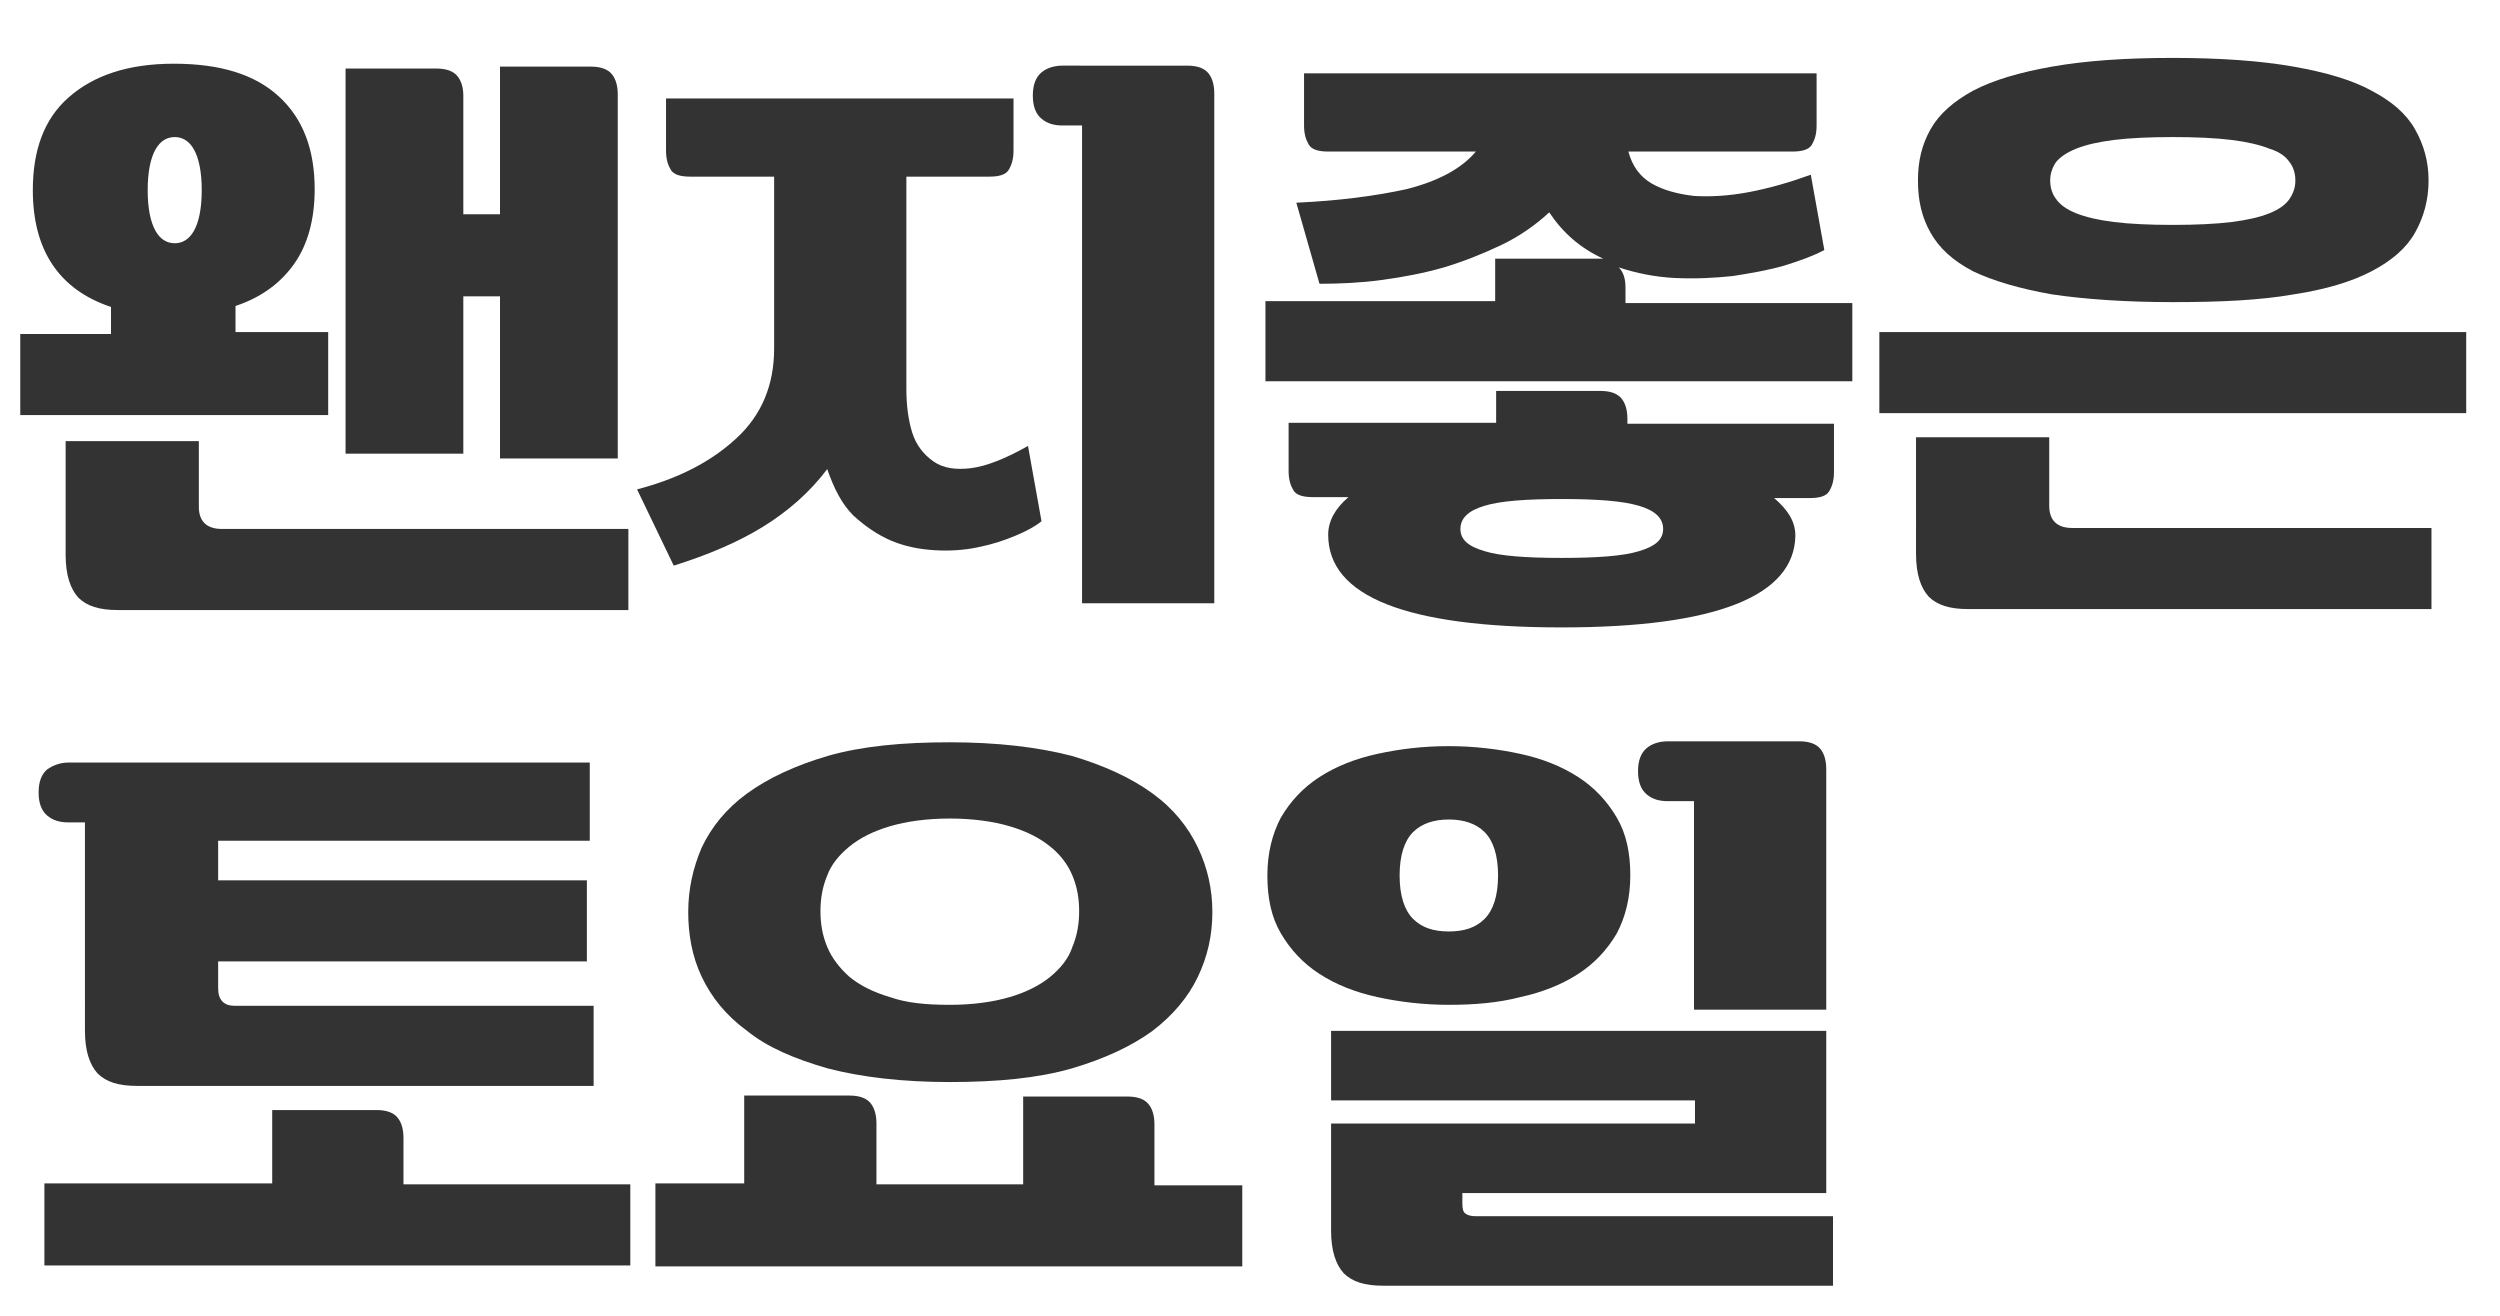
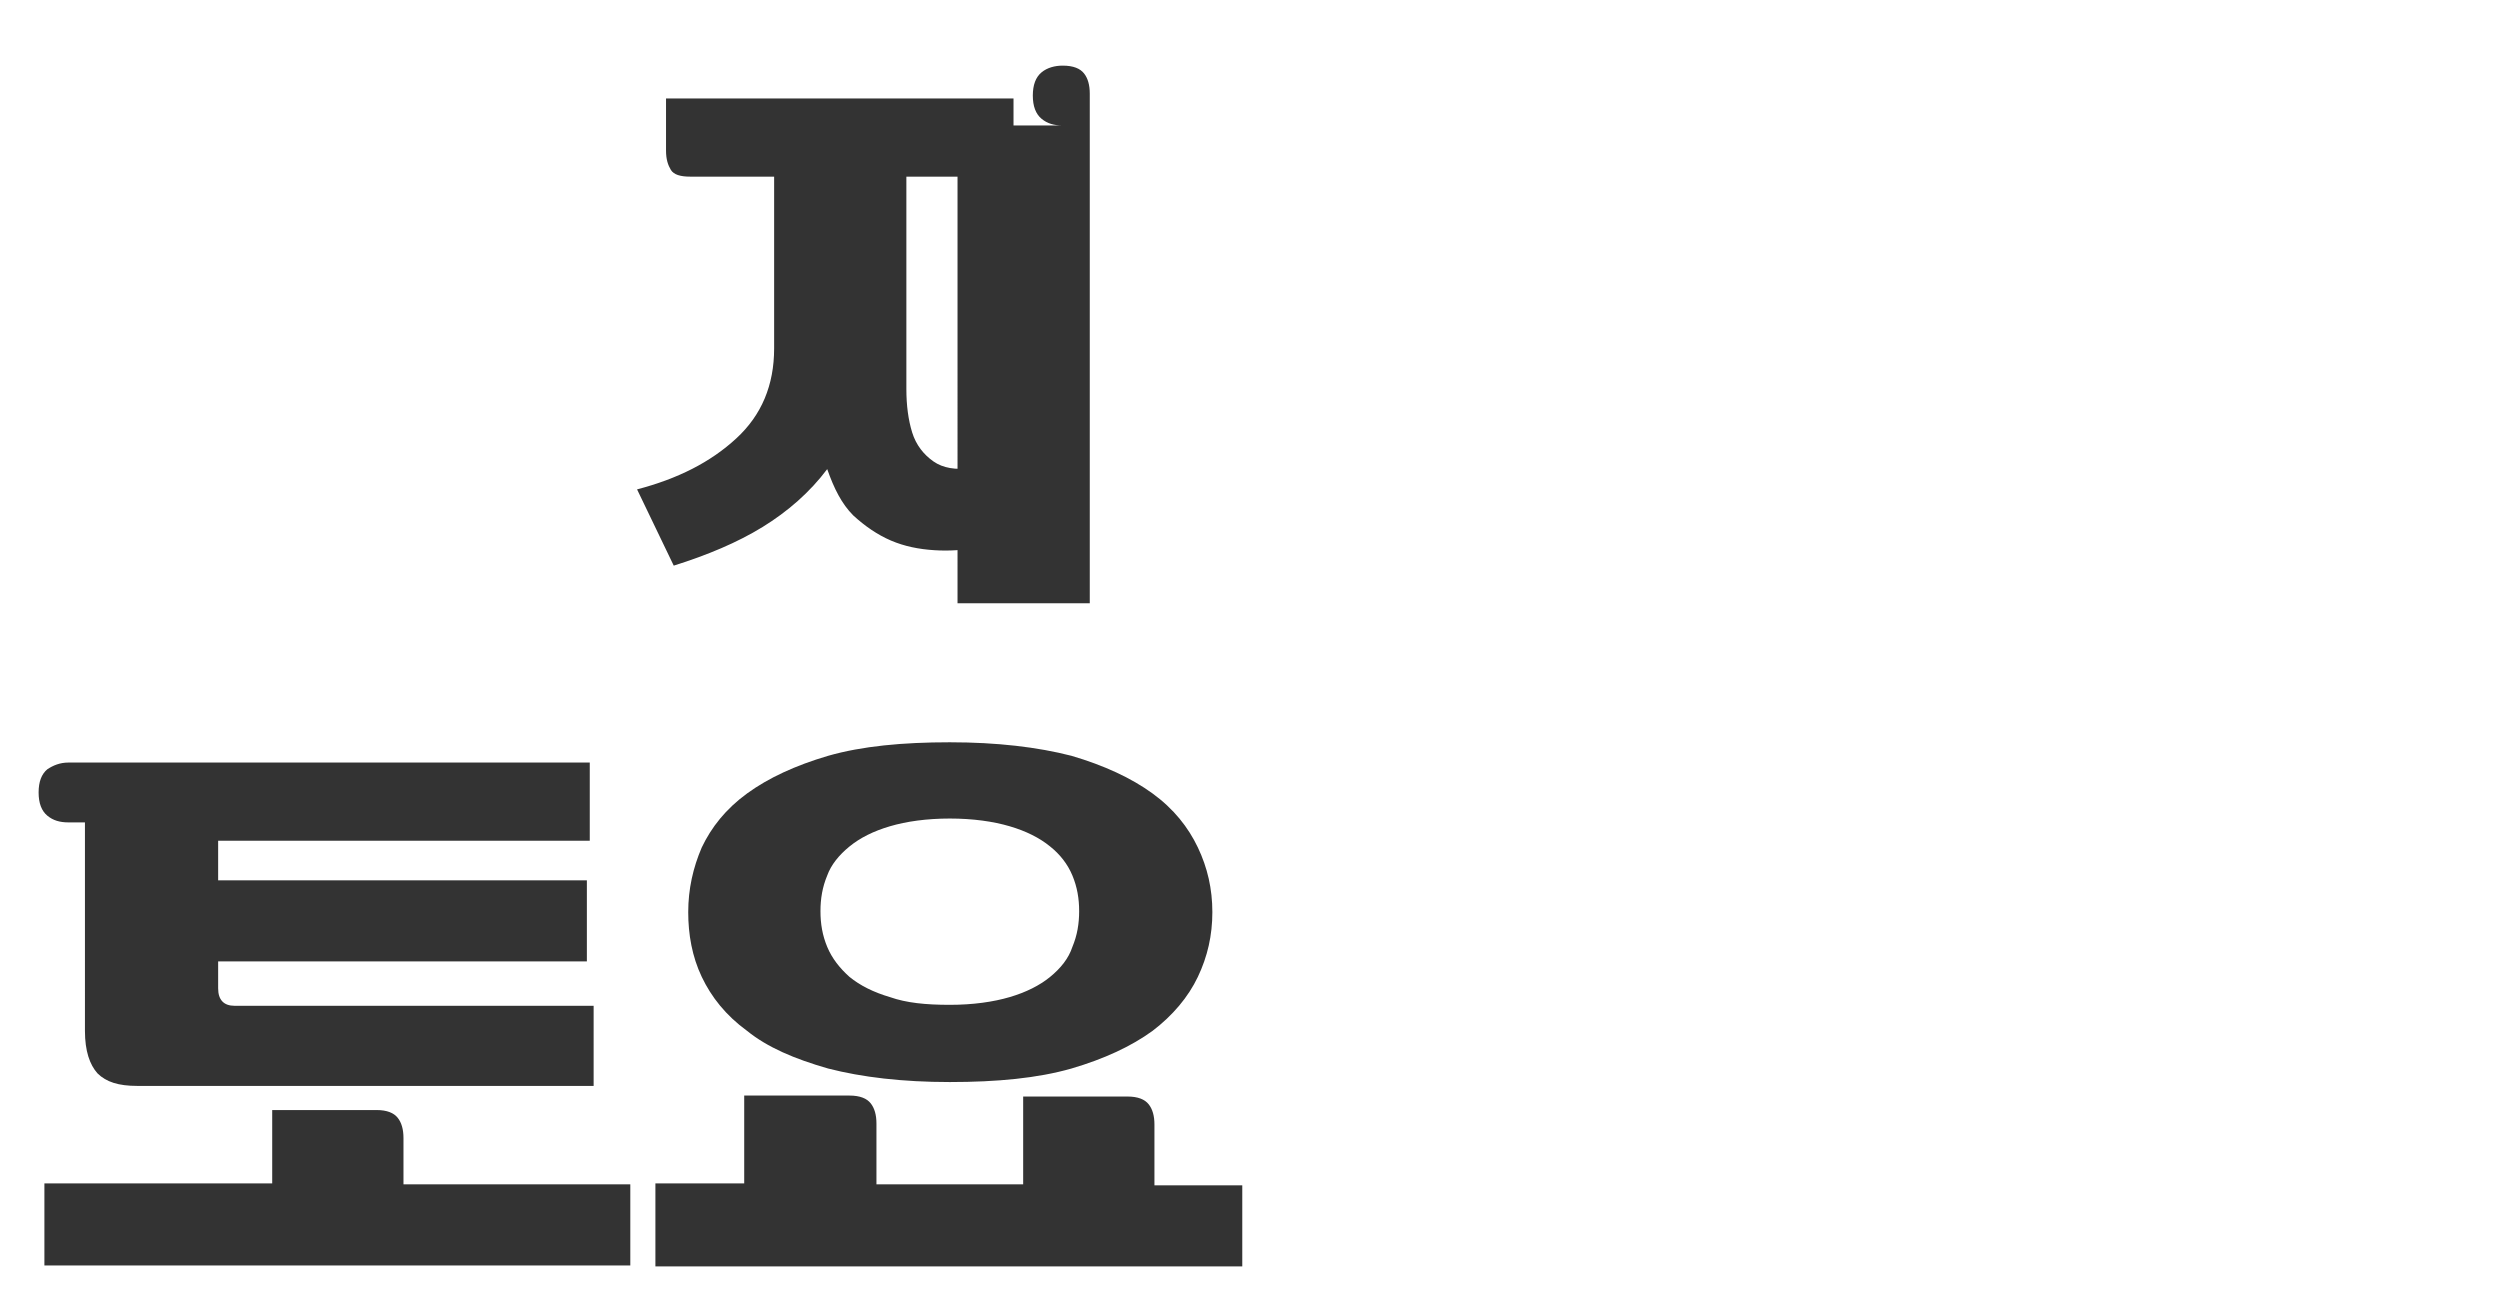
<svg xmlns="http://www.w3.org/2000/svg" version="1.1" id="Layer_1" x="0px" y="0px" viewBox="0 0 259 136.3" style="enable-background:new 0 0 259 136.3;" xml:space="preserve">
  <style type="text/css">
	.st0{fill:#333333;}
</style>
  <g>
-     <path class="st0" d="M2.1,34.6h9.4v-2.8c-5.4-1.8-8.1-5.9-8.1-12.1c0-4.2,1.2-7.4,3.7-9.6C9.7,7.8,13.3,6.6,18,6.6   c4.8,0,8.4,1.1,10.9,3.4c2.5,2.3,3.7,5.5,3.7,9.6c0,3.1-0.7,5.7-2.1,7.7c-1.4,2-3.4,3.5-6.1,4.4v2.7H34V43H2.1V34.6z M6.9,45.7   h13.7v6.8c0,1.5,0.8,2.3,2.4,2.3h42.1v8.4H12.2c-1.9,0-3.2-0.4-4.1-1.3c-0.8-0.9-1.3-2.3-1.3-4.4V45.7z M15.3,19.7   c0,1.9,0.3,3.3,0.8,4.2c0.5,0.9,1.2,1.3,2,1.3c0.8,0,1.5-0.4,2-1.3c0.5-0.9,0.8-2.3,0.8-4.2c0-1.9-0.3-3.3-0.8-4.2   c-0.5-0.9-1.2-1.3-2-1.3c-0.8,0-1.5,0.4-2,1.3C15.6,16.4,15.3,17.8,15.3,19.7z M35.8,7.1h9.4c1.1,0,1.8,0.3,2.2,0.8S48,9.1,48,9.9   v12.3h3.8V6.9h9.4c1.1,0,1.8,0.3,2.2,0.8c0.4,0.5,0.6,1.2,0.6,2.1v37.7H51.8V30.7H48V47H35.8V7.1z" />
-     <path class="st0" d="M71.5,18.3c-1,0-1.7-0.2-2-0.7c-0.3-0.5-0.5-1.1-0.5-2v-5.4h36v5.4c0,0.9-0.2,1.5-0.5,2c-0.3,0.5-1,0.7-2,0.7   h-8.6v22c0,1.7,0.2,3.2,0.6,4.5c0.4,1.3,1.2,2.3,2.2,3s2.3,0.9,3.9,0.7c1.6-0.2,3.6-1,5.9-2.3l1.4,7.8c-0.6,0.5-1.5,1-2.7,1.5   c-1.2,0.5-2.4,0.9-3.9,1.2c-1.4,0.3-3,0.4-4.5,0.3c-1.6-0.1-3.1-0.4-4.5-1s-2.7-1.5-3.9-2.6c-1.2-1.2-2-2.8-2.7-4.8   c-1.8,2.4-4.1,4.4-6.7,6c-2.6,1.6-5.7,2.9-9.2,4L66,50.7c4.2-1.1,7.6-2.8,10.3-5.3c2.6-2.4,3.9-5.5,3.9-9.3V18.3H71.5z M110.1,13   c-0.9,0-1.6-0.2-2.2-0.7c-0.6-0.5-0.9-1.3-0.9-2.4c0-1.1,0.3-1.9,0.9-2.4c0.6-0.5,1.4-0.7,2.2-0.7H123c1.1,0,1.8,0.3,2.2,0.8   s0.6,1.2,0.6,2.1v52.8h-13.7V13H110.1z" />
-     <path class="st0" d="M131.3,31.2h23.6v-4.4h10.8h0.4c-2.4-1.1-4.2-2.7-5.6-4.8c-1.4,1.3-3.1,2.5-5,3.4s-3.9,1.7-5.9,2.3   c-2.1,0.6-4.2,1-6.4,1.3c-2.2,0.3-4.4,0.4-6.5,0.4l-2.4-8.4c4.4-0.2,8.2-0.7,11.4-1.4c3.2-0.8,5.7-2.1,7.2-3.9h-15.3   c-1,0-1.7-0.2-2-0.7c-0.3-0.5-0.5-1.1-0.5-2V7.6h53.1V13c0,0.9-0.2,1.5-0.5,2c-0.3,0.5-1,0.7-2,0.7h-17c0.4,1.5,1.2,2.6,2.4,3.3   c1.2,0.7,2.7,1.1,4.4,1.3c1.7,0.1,3.6,0,5.7-0.4c2.1-0.4,4.2-1,6.4-1.8l1.4,7.8c-1.1,0.6-2.5,1.1-4.1,1.6c-1.7,0.5-3.5,0.8-5.4,1.1   c-1.9,0.2-3.9,0.3-6,0.2c-2-0.1-4-0.5-5.8-1.1c0.5,0.5,0.7,1.2,0.7,2.1v1.6h23.5v8.1h-60.8V31.2z M161.8,65   c-16.1,0-24.2-3.2-24.2-9.6c0-1.4,0.7-2.7,2.1-3.9H136c-1,0-1.7-0.2-2-0.7c-0.3-0.5-0.5-1.1-0.5-2v-5h21.5v-3.3h10.8   c1.1,0,1.8,0.3,2.2,0.8c0.4,0.5,0.6,1.2,0.6,2.1v0.5H190v5c0,0.9-0.2,1.5-0.5,2c-0.3,0.5-1,0.7-2,0.7h-3.7c1.4,1.2,2.2,2.4,2.2,3.9   C185.9,61.7,177.9,65,161.8,65z M161.8,57.8c3.7,0,6.4-0.2,8-0.7c1.7-0.5,2.5-1.2,2.5-2.3c0-1.1-0.8-1.9-2.5-2.4   c-1.7-0.5-4.3-0.7-8-0.7c-3.7,0-6.4,0.2-8,0.7c-1.7,0.5-2.5,1.3-2.5,2.4c0,1.1,0.8,1.8,2.5,2.3C155.4,57.6,158.1,57.8,161.8,57.8z" />
-     <path class="st0" d="M194.7,34.4h60.8v8.4h-60.8V34.4z M198.6,45.3h13.7v7.1c0,1.5,0.8,2.3,2.4,2.3h37.2v8.4h-48   c-1.9,0-3.2-0.4-4.1-1.3c-0.8-0.9-1.3-2.3-1.3-4.4V45.3z M225.1,31.3c-4.9,0-9.1-0.3-12.5-0.8c-3.4-0.6-6.1-1.4-8.2-2.4   c-2.1-1.1-3.5-2.4-4.4-4c-0.9-1.6-1.3-3.3-1.3-5.4c0-2,0.4-3.7,1.3-5.3c0.9-1.6,2.4-2.9,4.4-4c2.1-1.1,4.8-1.9,8.2-2.5   c3.4-0.6,7.5-0.9,12.5-0.9c4.9,0,9.1,0.3,12.5,0.9c3.4,0.6,6.1,1.4,8.1,2.5c2.1,1.1,3.6,2.4,4.5,4c0.9,1.6,1.4,3.3,1.4,5.3   c0,2-0.5,3.8-1.4,5.4c-0.9,1.6-2.4,2.9-4.5,4c-2.1,1.1-4.8,1.9-8.1,2.4C234.2,31.1,230.1,31.3,225.1,31.3z M225.1,23.3   c2.4,0,4.5-0.1,6.1-0.3c1.6-0.2,2.9-0.5,3.9-0.9c1-0.4,1.7-0.9,2.1-1.5c0.4-0.6,0.6-1.2,0.6-1.9c0-0.7-0.2-1.4-0.6-1.9   c-0.4-0.6-1.1-1.1-2.1-1.4c-1-0.4-2.3-0.7-3.9-0.9c-1.6-0.2-3.7-0.3-6.1-0.3c-2.4,0-4.5,0.1-6.1,0.3c-1.6,0.2-2.9,0.5-3.9,0.9   c-1,0.4-1.7,0.9-2.1,1.4c-0.4,0.6-0.6,1.2-0.6,1.9c0,0.7,0.2,1.4,0.6,1.9c0.4,0.6,1.1,1.1,2.1,1.5c1,0.4,2.3,0.7,3.9,0.9   C220.6,23.2,222.7,23.3,225.1,23.3z" />
+     <path class="st0" d="M71.5,18.3c-1,0-1.7-0.2-2-0.7c-0.3-0.5-0.5-1.1-0.5-2v-5.4h36v5.4c0,0.9-0.2,1.5-0.5,2c-0.3,0.5-1,0.7-2,0.7   h-8.6v22c0,1.7,0.2,3.2,0.6,4.5c0.4,1.3,1.2,2.3,2.2,3s2.3,0.9,3.9,0.7c1.6-0.2,3.6-1,5.9-2.3l1.4,7.8c-0.6,0.5-1.5,1-2.7,1.5   c-1.2,0.5-2.4,0.9-3.9,1.2c-1.4,0.3-3,0.4-4.5,0.3c-1.6-0.1-3.1-0.4-4.5-1s-2.7-1.5-3.9-2.6c-1.2-1.2-2-2.8-2.7-4.8   c-1.8,2.4-4.1,4.4-6.7,6c-2.6,1.6-5.7,2.9-9.2,4L66,50.7c4.2-1.1,7.6-2.8,10.3-5.3c2.6-2.4,3.9-5.5,3.9-9.3V18.3H71.5z M110.1,13   c-0.9,0-1.6-0.2-2.2-0.7c-0.6-0.5-0.9-1.3-0.9-2.4c0-1.1,0.3-1.9,0.9-2.4c0.6-0.5,1.4-0.7,2.2-0.7c1.1,0,1.8,0.3,2.2,0.8   s0.6,1.2,0.6,2.1v52.8h-13.7V13H110.1z" />
    <path class="st0" d="M61.5,112.5H14.2c-1.9,0-3.2-0.4-4.1-1.3c-0.8-0.9-1.3-2.3-1.3-4.4V85.2H7.1c-0.9,0-1.6-0.2-2.2-0.7   c-0.6-0.5-0.9-1.3-0.9-2.4c0-1.1,0.3-1.9,0.9-2.4C5.5,79.3,6.2,79,7.1,79h54v8.1H22.6v4.1h38.2v8.4H22.6v2.8c0,1.2,0.6,1.8,1.7,1.8   h37.2V112.5z M4.6,122.6h23.6v-7.6H39c1.1,0,1.8,0.3,2.2,0.8c0.4,0.5,0.6,1.2,0.6,2.1v4.8h23.5v8.4H4.6V122.6z" />
    <path class="st0" d="M67.9,122.6h9.2v-9.1H88c1.1,0,1.8,0.3,2.2,0.8c0.4,0.5,0.6,1.2,0.6,2.1v6.3H106v-9.1h10.8   c1.1,0,1.8,0.3,2.2,0.8c0.4,0.5,0.6,1.2,0.6,2.1v6.3h9.1v8.4H67.9V122.6z M98.4,112.1c-4.9,0-9.1-0.5-12.6-1.4   c-3.5-1-6.3-2.2-8.4-3.9c-2.2-1.6-3.7-3.5-4.7-5.6c-1-2.1-1.4-4.4-1.4-6.7c0-2.4,0.5-4.6,1.4-6.7c1-2.1,2.5-4,4.7-5.6   c2.2-1.6,5-2.9,8.4-3.9c3.5-1,7.7-1.4,12.6-1.4c4.9,0,9.1,0.5,12.6,1.4c3.4,1,6.2,2.3,8.4,3.9c2.2,1.6,3.7,3.5,4.7,5.6   c1,2.1,1.5,4.3,1.5,6.7c0,2.4-0.5,4.6-1.5,6.7c-1,2.1-2.6,4-4.7,5.6c-2.2,1.6-5,2.9-8.4,3.9C107.5,111.7,103.3,112.1,98.4,112.1z    M98.4,104.1c2.4,0,4.5-0.3,6.2-0.8c1.7-0.5,3.1-1.2,4.2-2.1c1.1-0.9,1.9-1.9,2.3-3.1c0.5-1.2,0.7-2.4,0.7-3.7   c0-1.3-0.2-2.5-0.7-3.7c-0.5-1.2-1.3-2.2-2.3-3c-1.1-0.9-2.5-1.6-4.2-2.1c-1.7-0.5-3.8-0.8-6.2-0.8c-2.4,0-4.5,0.3-6.2,0.8   c-1.7,0.5-3.1,1.2-4.2,2.1c-1.1,0.9-1.9,1.9-2.3,3c-0.5,1.2-0.7,2.4-0.7,3.7c0,1.3,0.2,2.5,0.7,3.7c0.5,1.2,1.3,2.2,2.3,3.1   c1.1,0.9,2.5,1.6,4.2,2.1C93.9,103.9,95.9,104.1,98.4,104.1z" />
-     <path class="st0" d="M150.1,104.1c-2.6,0-5.1-0.3-7.4-0.8c-2.3-0.5-4.3-1.3-6-2.4c-1.7-1.1-3-2.5-4-4.2c-1-1.7-1.4-3.7-1.4-6   s0.5-4.3,1.4-6c1-1.7,2.3-3.1,4-4.2c1.7-1.1,3.7-1.9,6-2.4c2.3-0.5,4.7-0.8,7.4-0.8c2.6,0,5.1,0.3,7.4,0.8c2.3,0.5,4.3,1.3,6,2.4   c1.7,1.1,3,2.5,4,4.2c1,1.7,1.4,3.7,1.4,6s-0.5,4.3-1.4,6c-1,1.7-2.3,3.1-4,4.2c-1.7,1.1-3.7,1.9-6,2.4   C155.2,103.9,152.7,104.1,150.1,104.1z M143.3,133.2c-1.9,0-3.2-0.4-4.1-1.3c-0.8-0.9-1.3-2.3-1.3-4.4v-11.1h37.7V114h-37.7v-7.2   h51.3v16.8h-37.7v1.1c0,0.5,0.1,0.9,0.3,1c0.2,0.2,0.6,0.3,1.1,0.3h37v7.2H143.3z M150.1,96.5c1.6,0,2.8-0.4,3.7-1.3   c0.9-0.9,1.4-2.4,1.4-4.5c0-2.1-0.5-3.6-1.4-4.5c-0.9-0.9-2.2-1.3-3.7-1.3s-2.8,0.4-3.7,1.3c-0.9,0.9-1.4,2.4-1.4,4.5   c0,2.1,0.5,3.6,1.4,4.5C147.3,96.1,148.5,96.5,150.1,96.5z M172.8,83c-0.9,0-1.6-0.2-2.2-0.7c-0.6-0.5-0.9-1.3-0.9-2.4   c0-1.1,0.3-1.9,0.9-2.4c0.6-0.5,1.4-0.7,2.2-0.7h13.6c1.1,0,1.8,0.3,2.2,0.8s0.6,1.2,0.6,2.1v24.9h-13.7V83H172.8z" />
  </g>
</svg>